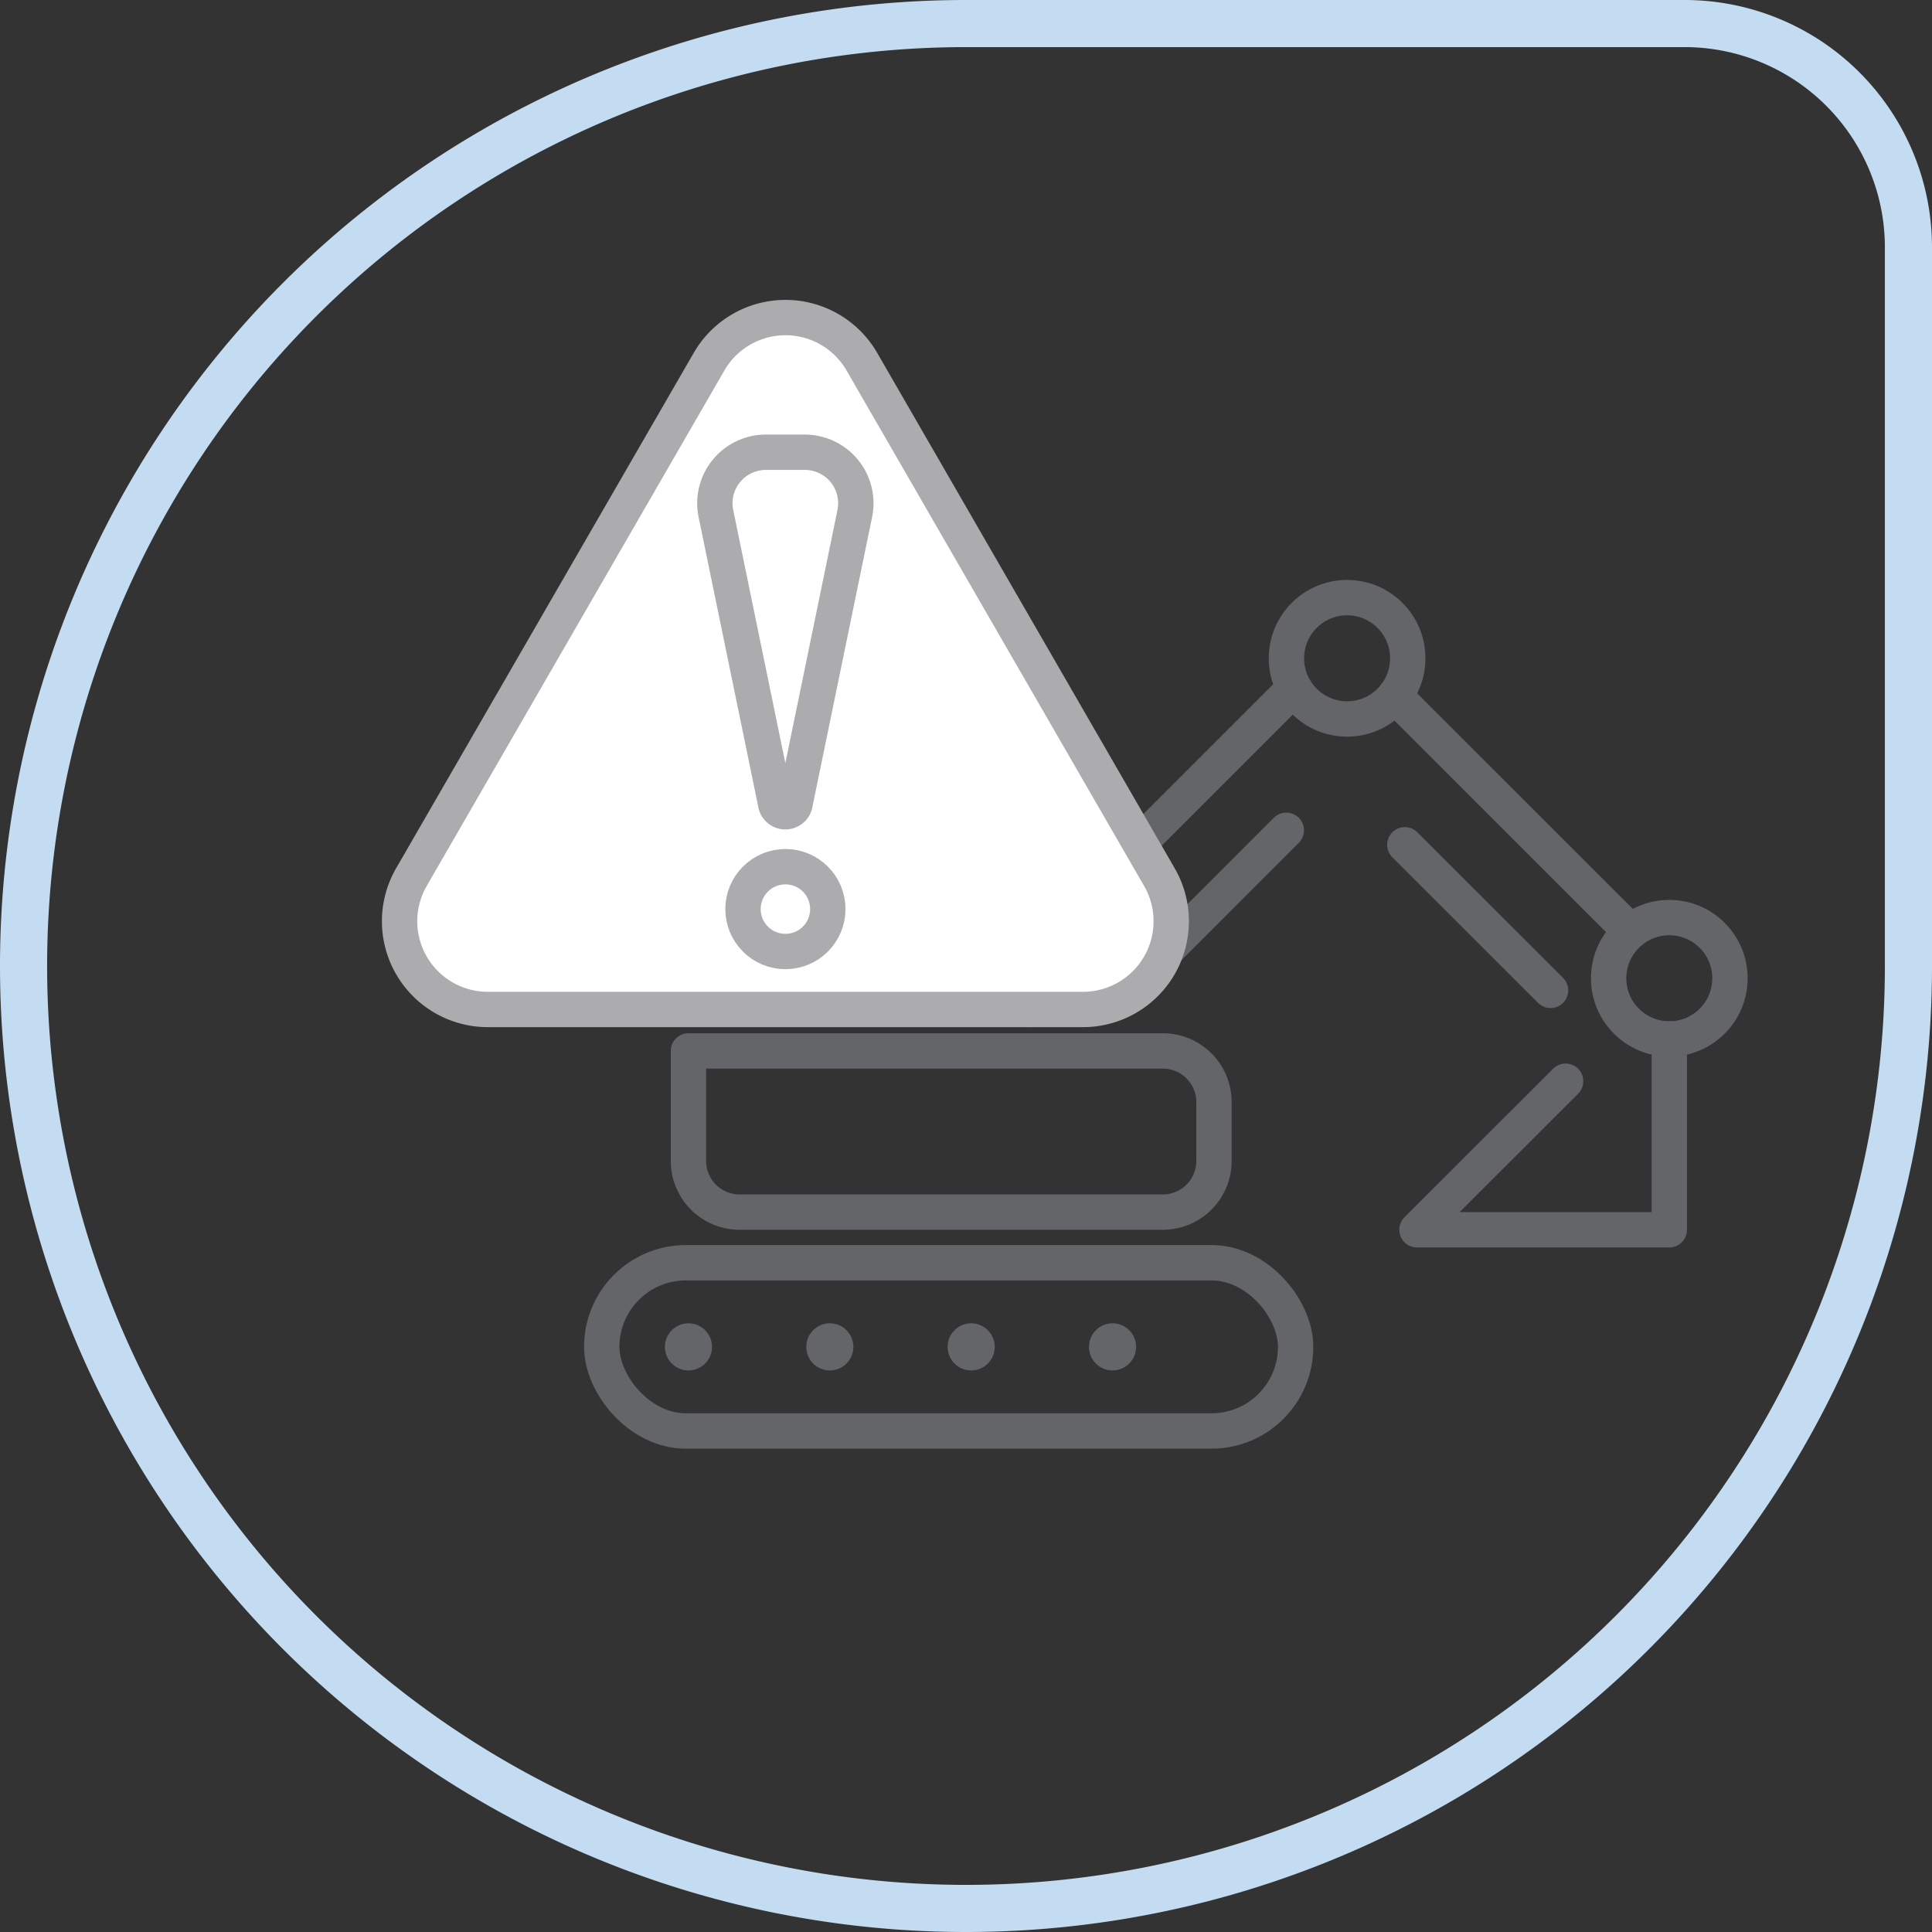
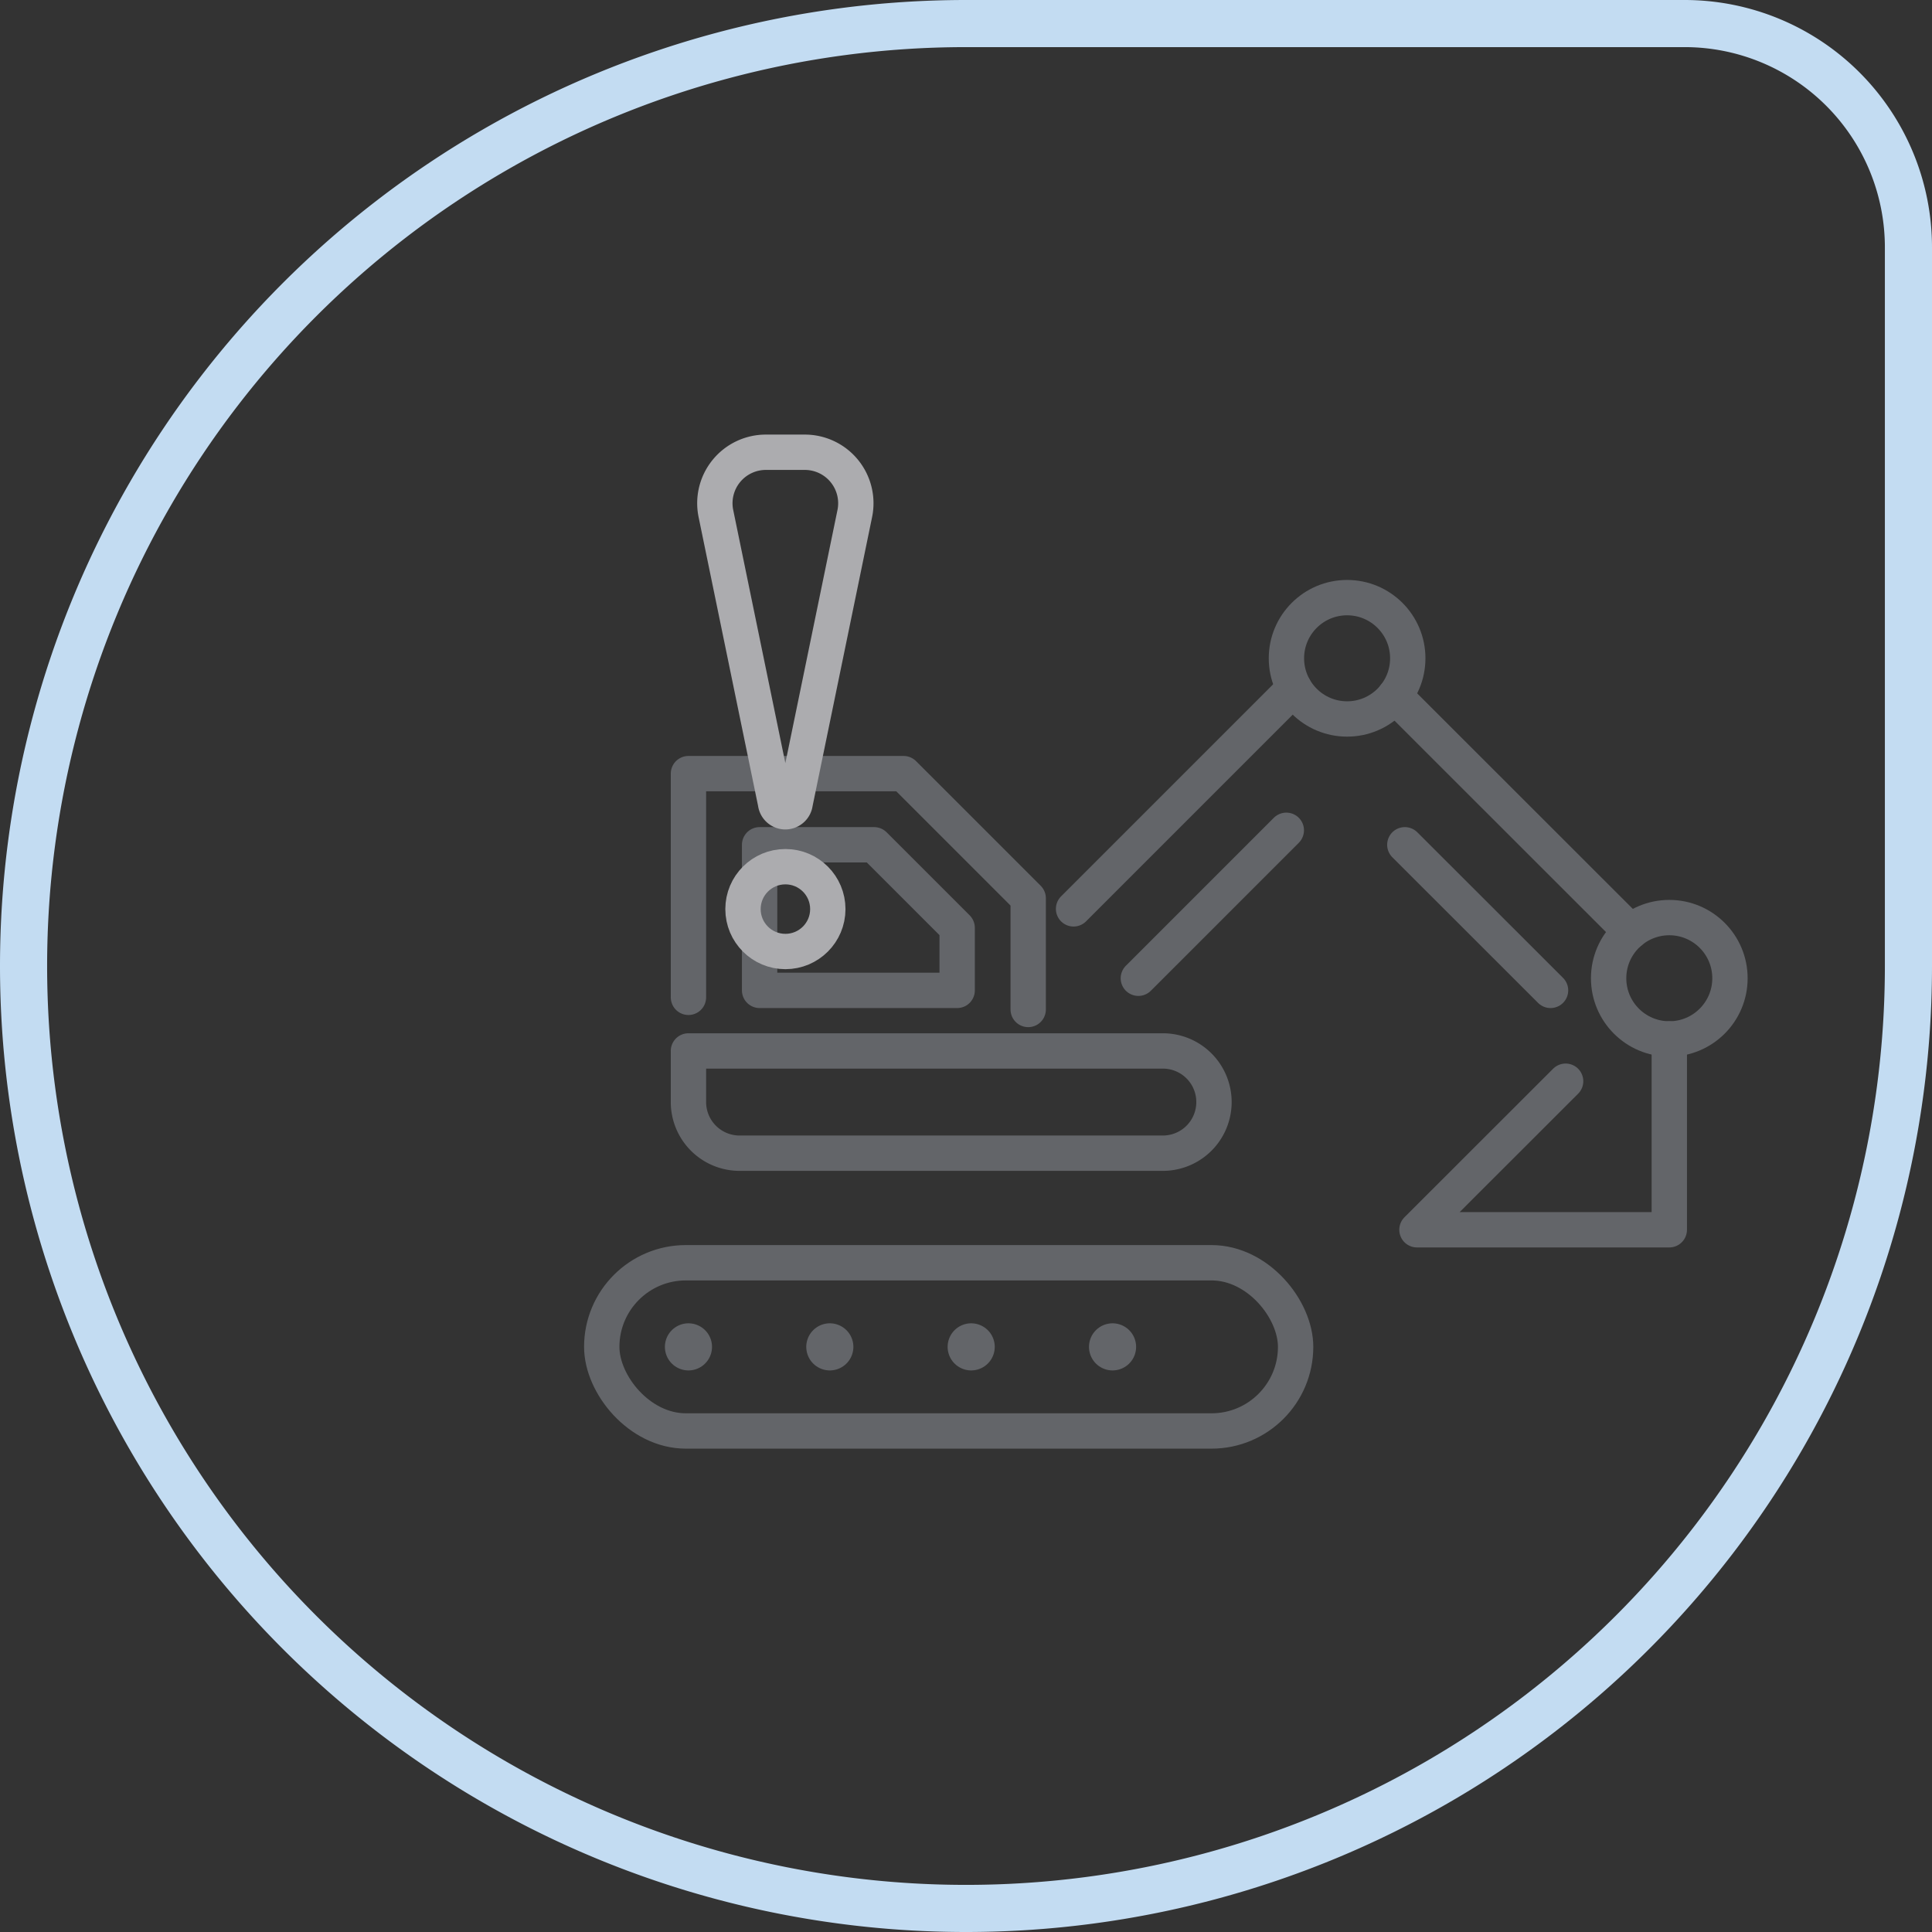
<svg xmlns="http://www.w3.org/2000/svg" viewBox="0 0 164 164">
  <rect x="0" y="0" width="164" height="164" fill="#333333" stroke="none" />
  <defs>
    <style>.cls-1,.cls-2,.cls-3,.cls-5{fill:none;}.cls-1{stroke:#c3dcf2;stroke-miterlimit:10;}.cls-1,.cls-3{stroke-width:4px;}.cls-2,.cls-3{stroke:#636569;}.cls-2,.cls-3,.cls-4,.cls-5{stroke-linecap:round;stroke-linejoin:round;}.cls-2,.cls-4,.cls-5{stroke-width:3px;}.cls-3{stroke-dasharray:0 12;}.cls-4{fill:#fff;}.cls-4,.cls-5{stroke:#acacaf;}</style>
  </defs>
  <g id="Layer_2" data-name="Layer 2">
    <g id="ikone">
      <path id="photo-1580048915913-4f8f5cb481c4" class="cls-1" d="M82,2h61a19,19,0,0,1,19,19V82a80,80,0,0,1-80,80h0A80,80,0,0,1,2,82H2A80,80,0,0,1,82,2Z" />
      <rect class="cls-2" x="51.08" y="107.19" width="58.9" height="14.28" rx="7.14" />
-       <path class="cls-2" d="M58.44,89.21H98.71a4.34,4.34,0,0,1,4.34,4.34v5a4.34,4.34,0,0,1-4.34,4.34H62.78a4.34,4.34,0,0,1-4.34-4.34V89.21A0,0,0,0,1,58.44,89.21Z" />
+       <path class="cls-2" d="M58.44,89.21H98.71a4.34,4.34,0,0,1,4.34,4.34a4.34,4.34,0,0,1-4.34,4.34H62.78a4.34,4.34,0,0,1-4.34-4.34V89.21A0,0,0,0,1,58.44,89.21Z" />
      <polyline class="cls-2" points="58.44 84.66 58.44 65.67 76.7 65.67 87.28 76.25 87.28 85.69" />
      <polygon class="cls-2" points="64.48 84.07 64.48 71.71 74.2 71.71 81.25 78.76 81.25 84.07 64.48 84.07" />
      <polyline class="cls-2" points="141.7 88.19 141.7 104.39 120.28 104.39 132.9 91.78" />
      <line class="cls-2" x1="118.39" y1="59.07" x2="138.41" y2="79.08" />
      <line class="cls-2" x1="91.13" y1="77.15" x2="109.86" y2="58.42" />
      <line class="cls-2" x1="96.63" y1="83.04" x2="109.19" y2="70.48" />
      <line class="cls-2" x1="119.25" y1="71.71" x2="131.62" y2="84.07" />
      <circle class="cls-2" cx="114.35" cy="55.88" r="5.15" />
      <circle class="cls-2" cx="141.7" cy="83.04" r="5.15" />
      <line class="cls-3" x1="58.44" y1="114.33" x2="102.91" y2="114.33" />
-       <path class="cls-4" d="M60.19,30.7,34.92,74.46a7.49,7.49,0,0,0,6.49,11.23H91.94a7.49,7.49,0,0,0,6.48-11.23L73.16,30.7A7.49,7.49,0,0,0,60.19,30.7Z" />
      <path class="cls-5" d="M67.5,68.16l5.06-24.57a4.33,4.33,0,0,0-4.24-5.2H65a4.33,4.33,0,0,0-4.23,5.2l5.06,24.57A.84.84,0,0,0,67.5,68.16Z" />
      <circle class="cls-5" cx="66.67" cy="77.17" r="3.6" />
    </g>
  </g>
</svg>